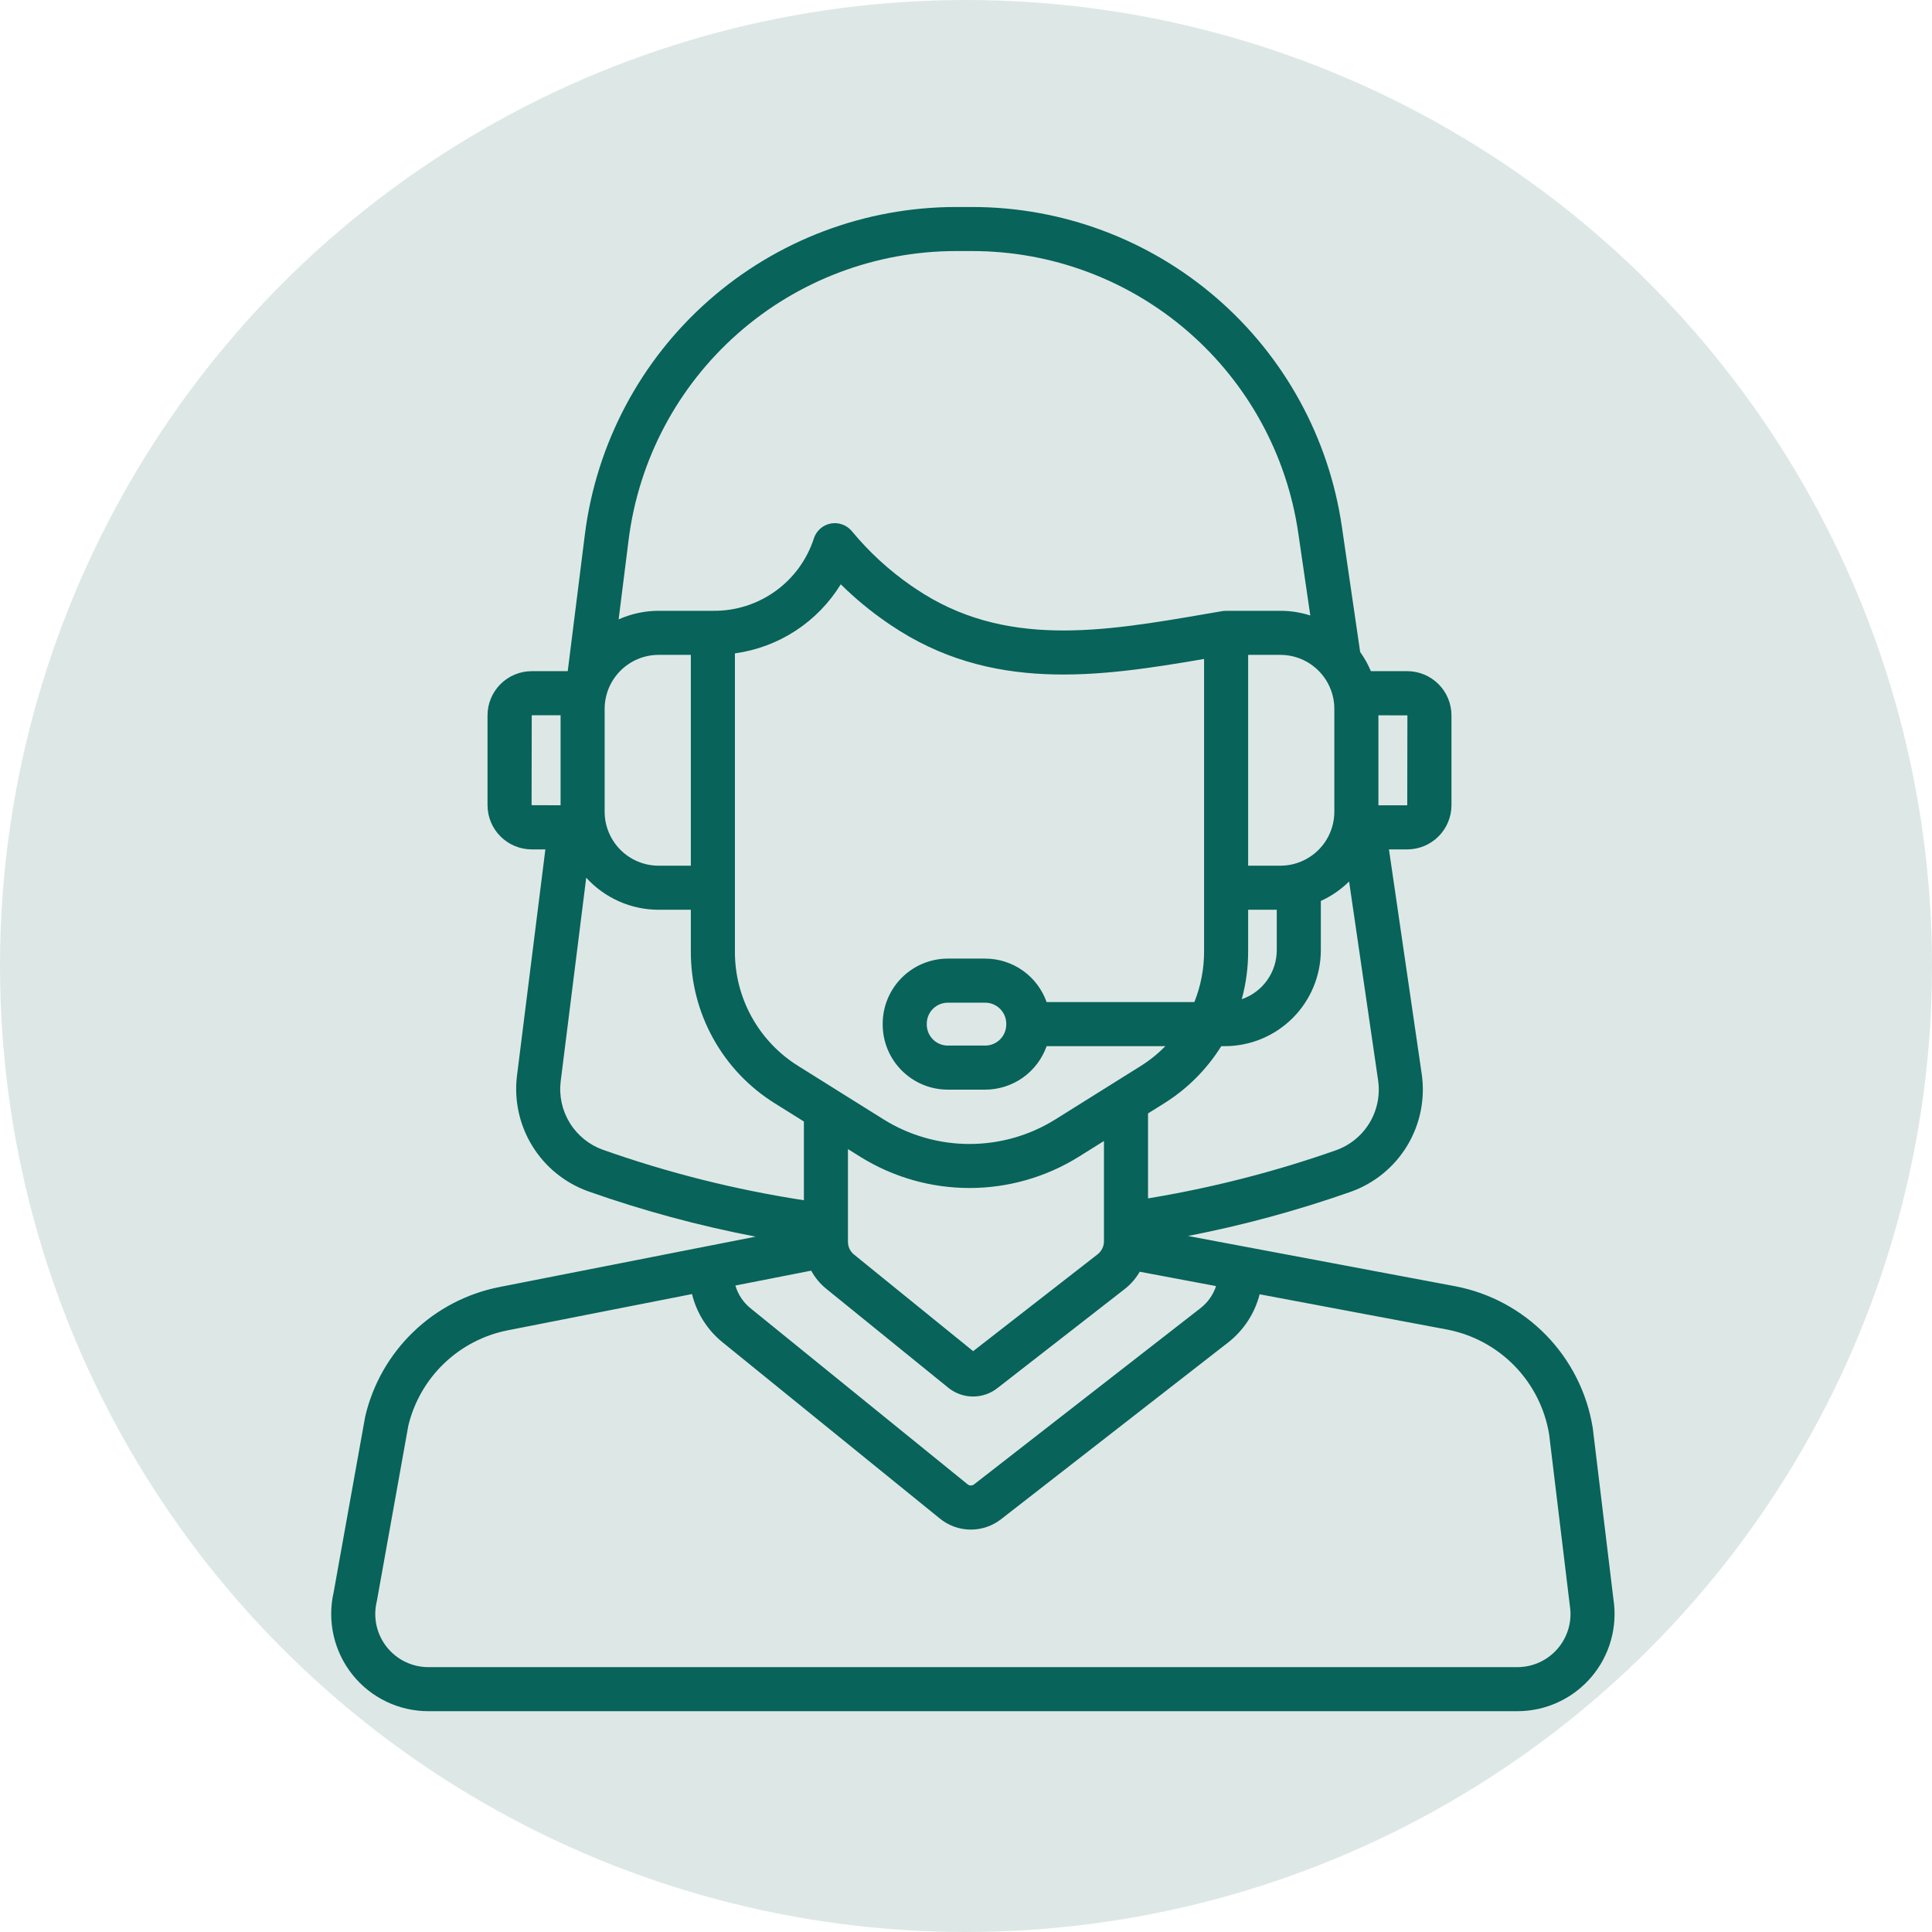
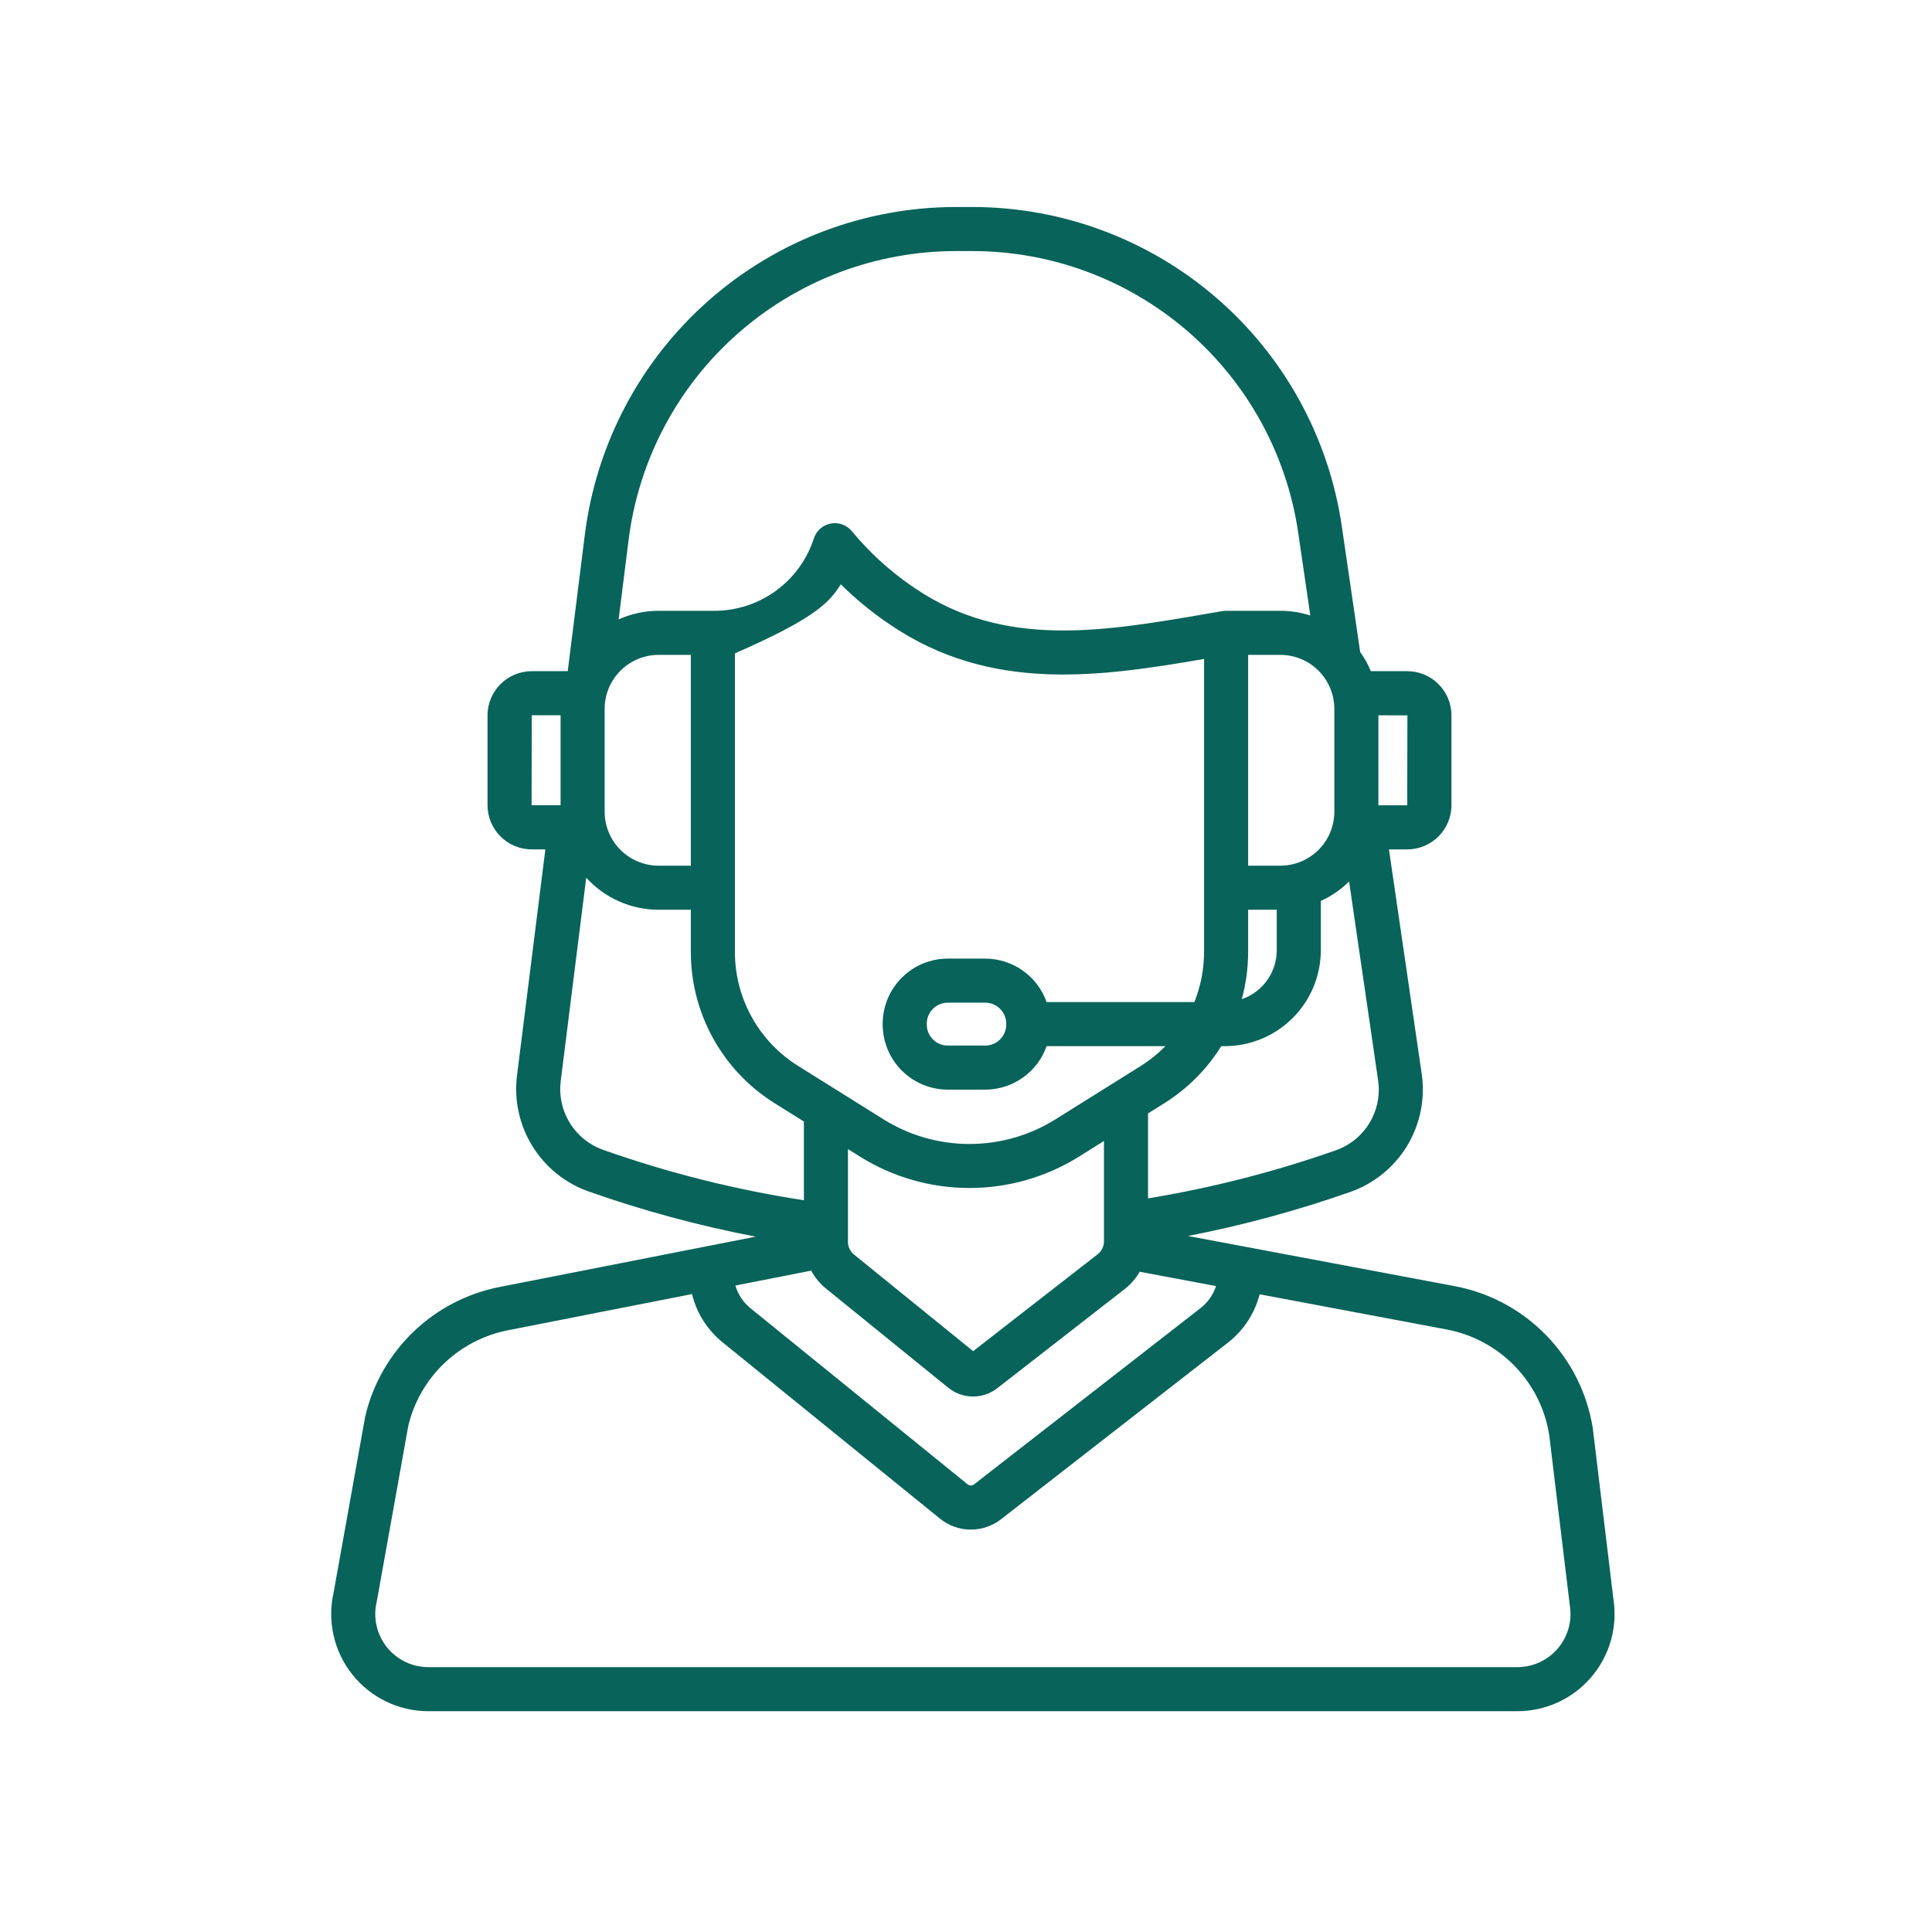
<svg xmlns="http://www.w3.org/2000/svg" width="140" height="140" viewBox="0 0 140 140" fill="none">
-   <circle cx="70" cy="70" r="70" fill="#DDE8E6" />
-   <path d="M116.914 115.875L115.422 103.514C115.419 103.493 115.416 103.473 115.413 103.452C115.003 100.927 113.825 98.588 112.041 96.755C110.256 94.921 107.951 93.681 105.437 93.203L90.211 90.339L90.21 90.339L86.086 89.563C90.083 88.787 94.017 87.719 97.858 86.369C99.573 85.764 101.025 84.583 101.967 83.028C102.909 81.472 103.283 79.639 103.025 77.838L100.649 61.551H101.974C102.824 61.55 103.638 61.212 104.239 60.611C104.84 60.01 105.178 59.196 105.179 58.346V51.839C105.178 50.99 104.84 50.175 104.239 49.574C103.638 48.974 102.824 48.636 101.974 48.635H99.338C99.132 48.143 98.872 47.677 98.562 47.244L97.236 38.157C96.297 31.724 93.073 25.843 88.154 21.591C83.235 17.339 76.95 14.999 70.448 15L69.247 15C62.655 15.009 56.291 17.419 51.347 21.78C46.403 26.142 43.218 32.155 42.386 38.695L41.14 48.635H38.532C37.683 48.636 36.868 48.974 36.267 49.574C35.666 50.175 35.328 50.99 35.328 51.839V58.346C35.328 59.196 35.666 60.01 36.267 60.611C36.868 61.212 37.683 61.55 38.532 61.551H39.519L37.461 77.962C37.246 79.733 37.639 81.525 38.575 83.044C39.511 84.564 40.935 85.72 42.614 86.324C46.574 87.724 50.634 88.823 54.76 89.612L51.247 90.303C51.239 90.304 51.231 90.306 51.223 90.307L36.17 93.267C33.828 93.731 31.669 94.859 29.949 96.516C28.23 98.172 27.023 100.288 26.472 102.611C26.466 102.639 26.46 102.667 26.455 102.695L24.177 115.386C23.941 116.418 23.941 117.489 24.176 118.521C24.411 119.553 24.876 120.519 25.535 121.347C26.195 122.175 27.033 122.843 27.986 123.302C28.94 123.762 29.985 124 31.043 124H109.953C110.97 124 111.974 123.78 112.897 123.355C113.821 122.931 114.641 122.311 115.303 121.539C115.964 120.767 116.451 119.861 116.729 118.884C117.007 117.906 117.07 116.88 116.914 115.875ZM99.885 51.833L101.986 51.839L101.974 58.357H99.885V51.833ZM97.761 63.875L99.865 78.3C100.017 79.367 99.795 80.454 99.236 81.377C98.677 82.299 97.815 82.998 96.798 83.356C92.372 84.912 87.819 86.077 83.191 86.839V80.682L84.346 79.96C86.028 78.911 87.449 77.491 88.498 75.809H88.758C90.602 75.807 92.369 75.074 93.673 73.77C94.977 72.467 95.71 70.7 95.713 68.856V65.286C96.473 64.94 97.166 64.462 97.761 63.875ZM76.452 81.131C74.591 82.286 72.444 82.897 70.254 82.897C68.063 82.897 65.916 82.286 64.055 81.132L60.744 79.061C60.739 79.057 60.733 79.054 60.728 79.05L57.853 77.252C56.443 76.376 55.279 75.154 54.474 73.701C53.669 72.249 53.249 70.614 53.255 68.954V47.346C54.824 47.131 56.326 46.57 57.652 45.705C58.979 44.839 60.096 43.689 60.925 42.34C61.94 43.343 63.04 44.256 64.213 45.069L64.523 45.28C71.789 50.204 79.632 49.056 87.252 47.751V68.954C87.253 70.208 87.014 71.451 86.548 72.615H75.842C75.516 71.695 74.914 70.898 74.118 70.334C73.321 69.769 72.369 69.466 71.393 69.464H68.681C67.43 69.466 66.231 69.963 65.347 70.848C64.462 71.732 63.965 72.931 63.963 74.182V74.242C63.965 75.493 64.462 76.692 65.347 77.576C66.231 78.461 67.43 78.958 68.681 78.96H71.393C72.369 78.958 73.321 78.655 74.118 78.091C74.914 77.526 75.517 76.729 75.842 75.809H84.449C83.909 76.358 83.306 76.843 82.652 77.252L76.452 81.131ZM79.997 82.68V89.95C79.997 90.132 79.955 90.311 79.875 90.474C79.795 90.637 79.679 90.78 79.536 90.892L70.518 97.91L61.888 90.912C61.644 90.715 61.488 90.431 61.453 90.12C61.453 90.108 61.453 90.097 61.452 90.085C61.449 90.052 61.446 90.02 61.446 89.987V83.267L62.361 83.839C64.731 85.309 67.465 86.087 70.254 86.087C73.042 86.087 75.776 85.308 78.146 83.839L79.997 82.68ZM72.917 74.182V74.242C72.917 74.646 72.756 75.034 72.47 75.319C72.184 75.605 71.797 75.766 71.393 75.766H68.681C68.277 75.766 67.889 75.605 67.604 75.319C67.318 75.034 67.157 74.646 67.157 74.242V74.182C67.157 73.778 67.318 73.391 67.604 73.105C67.889 72.819 68.277 72.658 68.681 72.658H71.393C71.797 72.658 72.184 72.819 72.47 73.105C72.756 73.391 72.917 73.778 72.917 74.182ZM89.982 72.407C90.29 71.282 90.445 70.12 90.445 68.954V65.924H92.519V68.856C92.518 69.638 92.273 70.401 91.818 71.037C91.364 71.673 90.722 72.152 89.982 72.407ZM96.691 51.364V58.822C96.69 59.858 96.278 60.852 95.545 61.585C94.812 62.317 93.818 62.73 92.782 62.731H90.445V47.455L92.782 47.455C93.818 47.456 94.812 47.868 95.545 48.601C96.278 49.334 96.69 50.327 96.691 51.364ZM45.555 39.093C46.288 33.324 49.098 28.02 53.459 24.174C57.819 20.327 63.432 18.201 69.247 18.193H70.448C76.183 18.192 81.727 20.256 86.065 24.006C90.404 27.757 93.248 32.944 94.076 38.618L94.949 44.601C94.249 44.376 93.518 44.261 92.782 44.261L88.929 44.261C88.921 44.261 88.913 44.262 88.905 44.261H88.848L88.842 44.262C88.792 44.262 88.743 44.264 88.693 44.269C88.686 44.27 88.678 44.271 88.671 44.272C88.641 44.275 88.61 44.277 88.58 44.282L87.487 44.47C79.915 45.774 72.763 47.006 66.315 42.636L66.025 42.439C64.418 41.325 62.971 39.996 61.727 38.489C61.544 38.269 61.306 38.101 61.037 38.004C60.768 37.907 60.478 37.884 60.197 37.937C59.915 37.991 59.654 38.119 59.439 38.308C59.225 38.497 59.065 38.741 58.976 39.013C58.479 40.553 57.502 41.893 56.188 42.837C54.874 43.782 53.292 44.281 51.674 44.261C51.672 44.261 51.669 44.262 51.667 44.262C51.664 44.262 51.661 44.261 51.658 44.261L47.724 44.261C46.726 44.262 45.739 44.474 44.828 44.884L45.555 39.093ZM43.815 51.364C43.816 50.327 44.229 49.334 44.962 48.601C45.694 47.868 46.688 47.456 47.724 47.455L50.061 47.455V62.731H47.724C46.688 62.73 45.694 62.318 44.962 61.585C44.229 60.852 43.816 59.858 43.815 58.822V51.364ZM38.521 58.346L38.532 51.828H40.622V58.353L38.521 58.346ZM43.68 83.314C42.685 82.955 41.842 82.27 41.288 81.37C40.734 80.47 40.502 79.408 40.629 78.359L42.48 63.601C43.144 64.333 43.954 64.917 44.857 65.317C45.76 65.718 46.737 65.924 47.724 65.924H50.061V68.954C50.054 71.156 50.611 73.324 51.679 75.25C52.746 77.177 54.289 78.798 56.16 79.96L58.253 81.269V86.974C53.291 86.213 48.412 84.987 43.68 83.314ZM58.781 92.076C59.056 92.582 59.428 93.029 59.876 93.392L68.705 100.551C69.208 100.963 69.836 101.191 70.486 101.197C71.136 101.203 71.768 100.988 72.279 100.586L81.497 93.412C81.938 93.067 82.31 92.64 82.59 92.155L88.12 93.195C87.915 93.82 87.529 94.371 87.012 94.778L70.585 107.563C70.517 107.616 70.434 107.644 70.349 107.643C70.264 107.642 70.181 107.612 70.115 107.558L54.378 94.795C53.857 94.373 53.477 93.8 53.29 93.155L58.781 92.076ZM112.884 119.454C112.523 119.878 112.074 120.219 111.568 120.453C111.061 120.686 110.511 120.807 109.953 120.807H31.043C30.462 120.807 29.889 120.675 29.367 120.423C28.844 120.17 28.385 119.802 28.025 119.347C27.665 118.892 27.412 118.361 27.285 117.794C27.159 117.228 27.163 116.64 27.296 116.075C27.303 116.047 27.308 116.018 27.314 115.99L29.59 103.303C30.005 101.586 30.904 100.023 32.179 98.8C33.454 97.577 35.053 96.744 36.786 96.401L50.146 93.773C50.482 95.153 51.263 96.384 52.368 97.276L68.105 110.039C68.73 110.55 69.511 110.833 70.319 110.84C71.126 110.848 71.912 110.581 72.548 110.082L88.975 97.297C90.111 96.416 90.921 95.182 91.278 93.789L104.846 96.341C106.709 96.696 108.418 97.613 109.743 98.97C111.068 100.327 111.945 102.058 112.255 103.929L113.748 116.287C113.75 116.307 113.753 116.328 113.756 116.348C113.845 116.898 113.812 117.46 113.662 117.997C113.511 118.533 113.246 119.03 112.884 119.454Z" fill="#08635A" />
+   <path d="M116.914 115.875L115.422 103.514C115.419 103.493 115.416 103.473 115.413 103.452C115.003 100.927 113.825 98.588 112.041 96.755C110.256 94.921 107.951 93.681 105.437 93.203L90.211 90.339L90.21 90.339L86.086 89.563C90.083 88.787 94.017 87.719 97.858 86.369C99.573 85.764 101.025 84.583 101.967 83.028C102.909 81.472 103.283 79.639 103.025 77.838L100.649 61.551H101.974C102.824 61.55 103.638 61.212 104.239 60.611C104.84 60.01 105.178 59.196 105.179 58.346V51.839C105.178 50.99 104.84 50.175 104.239 49.574C103.638 48.974 102.824 48.636 101.974 48.635H99.338C99.132 48.143 98.872 47.677 98.562 47.244L97.236 38.157C96.297 31.724 93.073 25.843 88.154 21.591C83.235 17.339 76.95 14.999 70.448 15L69.247 15C62.655 15.009 56.291 17.419 51.347 21.78C46.403 26.142 43.218 32.155 42.386 38.695L41.14 48.635H38.532C37.683 48.636 36.868 48.974 36.267 49.574C35.666 50.175 35.328 50.99 35.328 51.839V58.346C35.328 59.196 35.666 60.01 36.267 60.611C36.868 61.212 37.683 61.55 38.532 61.551H39.519L37.461 77.962C37.246 79.733 37.639 81.525 38.575 83.044C39.511 84.564 40.935 85.72 42.614 86.324C46.574 87.724 50.634 88.823 54.76 89.612L51.247 90.303C51.239 90.304 51.231 90.306 51.223 90.307L36.17 93.267C33.828 93.731 31.669 94.859 29.949 96.516C28.23 98.172 27.023 100.288 26.472 102.611C26.466 102.639 26.46 102.667 26.455 102.695L24.177 115.386C23.941 116.418 23.941 117.489 24.176 118.521C24.411 119.553 24.876 120.519 25.535 121.347C26.195 122.175 27.033 122.843 27.986 123.302C28.94 123.762 29.985 124 31.043 124H109.953C110.97 124 111.974 123.78 112.897 123.355C113.821 122.931 114.641 122.311 115.303 121.539C115.964 120.767 116.451 119.861 116.729 118.884C117.007 117.906 117.07 116.88 116.914 115.875ZM99.885 51.833L101.986 51.839L101.974 58.357H99.885V51.833ZM97.761 63.875L99.865 78.3C100.017 79.367 99.795 80.454 99.236 81.377C98.677 82.299 97.815 82.998 96.798 83.356C92.372 84.912 87.819 86.077 83.191 86.839V80.682L84.346 79.96C86.028 78.911 87.449 77.491 88.498 75.809H88.758C90.602 75.807 92.369 75.074 93.673 73.77C94.977 72.467 95.71 70.7 95.713 68.856V65.286C96.473 64.94 97.166 64.462 97.761 63.875ZM76.452 81.131C74.591 82.286 72.444 82.897 70.254 82.897C68.063 82.897 65.916 82.286 64.055 81.132L60.744 79.061C60.739 79.057 60.733 79.054 60.728 79.05L57.853 77.252C56.443 76.376 55.279 75.154 54.474 73.701C53.669 72.249 53.249 70.614 53.255 68.954V47.346C58.979 44.839 60.096 43.689 60.925 42.34C61.94 43.343 63.04 44.256 64.213 45.069L64.523 45.28C71.789 50.204 79.632 49.056 87.252 47.751V68.954C87.253 70.208 87.014 71.451 86.548 72.615H75.842C75.516 71.695 74.914 70.898 74.118 70.334C73.321 69.769 72.369 69.466 71.393 69.464H68.681C67.43 69.466 66.231 69.963 65.347 70.848C64.462 71.732 63.965 72.931 63.963 74.182V74.242C63.965 75.493 64.462 76.692 65.347 77.576C66.231 78.461 67.43 78.958 68.681 78.96H71.393C72.369 78.958 73.321 78.655 74.118 78.091C74.914 77.526 75.517 76.729 75.842 75.809H84.449C83.909 76.358 83.306 76.843 82.652 77.252L76.452 81.131ZM79.997 82.68V89.95C79.997 90.132 79.955 90.311 79.875 90.474C79.795 90.637 79.679 90.78 79.536 90.892L70.518 97.91L61.888 90.912C61.644 90.715 61.488 90.431 61.453 90.12C61.453 90.108 61.453 90.097 61.452 90.085C61.449 90.052 61.446 90.02 61.446 89.987V83.267L62.361 83.839C64.731 85.309 67.465 86.087 70.254 86.087C73.042 86.087 75.776 85.308 78.146 83.839L79.997 82.68ZM72.917 74.182V74.242C72.917 74.646 72.756 75.034 72.47 75.319C72.184 75.605 71.797 75.766 71.393 75.766H68.681C68.277 75.766 67.889 75.605 67.604 75.319C67.318 75.034 67.157 74.646 67.157 74.242V74.182C67.157 73.778 67.318 73.391 67.604 73.105C67.889 72.819 68.277 72.658 68.681 72.658H71.393C71.797 72.658 72.184 72.819 72.47 73.105C72.756 73.391 72.917 73.778 72.917 74.182ZM89.982 72.407C90.29 71.282 90.445 70.12 90.445 68.954V65.924H92.519V68.856C92.518 69.638 92.273 70.401 91.818 71.037C91.364 71.673 90.722 72.152 89.982 72.407ZM96.691 51.364V58.822C96.69 59.858 96.278 60.852 95.545 61.585C94.812 62.317 93.818 62.73 92.782 62.731H90.445V47.455L92.782 47.455C93.818 47.456 94.812 47.868 95.545 48.601C96.278 49.334 96.69 50.327 96.691 51.364ZM45.555 39.093C46.288 33.324 49.098 28.02 53.459 24.174C57.819 20.327 63.432 18.201 69.247 18.193H70.448C76.183 18.192 81.727 20.256 86.065 24.006C90.404 27.757 93.248 32.944 94.076 38.618L94.949 44.601C94.249 44.376 93.518 44.261 92.782 44.261L88.929 44.261C88.921 44.261 88.913 44.262 88.905 44.261H88.848L88.842 44.262C88.792 44.262 88.743 44.264 88.693 44.269C88.686 44.27 88.678 44.271 88.671 44.272C88.641 44.275 88.61 44.277 88.58 44.282L87.487 44.47C79.915 45.774 72.763 47.006 66.315 42.636L66.025 42.439C64.418 41.325 62.971 39.996 61.727 38.489C61.544 38.269 61.306 38.101 61.037 38.004C60.768 37.907 60.478 37.884 60.197 37.937C59.915 37.991 59.654 38.119 59.439 38.308C59.225 38.497 59.065 38.741 58.976 39.013C58.479 40.553 57.502 41.893 56.188 42.837C54.874 43.782 53.292 44.281 51.674 44.261C51.672 44.261 51.669 44.262 51.667 44.262C51.664 44.262 51.661 44.261 51.658 44.261L47.724 44.261C46.726 44.262 45.739 44.474 44.828 44.884L45.555 39.093ZM43.815 51.364C43.816 50.327 44.229 49.334 44.962 48.601C45.694 47.868 46.688 47.456 47.724 47.455L50.061 47.455V62.731H47.724C46.688 62.73 45.694 62.318 44.962 61.585C44.229 60.852 43.816 59.858 43.815 58.822V51.364ZM38.521 58.346L38.532 51.828H40.622V58.353L38.521 58.346ZM43.68 83.314C42.685 82.955 41.842 82.27 41.288 81.37C40.734 80.47 40.502 79.408 40.629 78.359L42.48 63.601C43.144 64.333 43.954 64.917 44.857 65.317C45.76 65.718 46.737 65.924 47.724 65.924H50.061V68.954C50.054 71.156 50.611 73.324 51.679 75.25C52.746 77.177 54.289 78.798 56.16 79.96L58.253 81.269V86.974C53.291 86.213 48.412 84.987 43.68 83.314ZM58.781 92.076C59.056 92.582 59.428 93.029 59.876 93.392L68.705 100.551C69.208 100.963 69.836 101.191 70.486 101.197C71.136 101.203 71.768 100.988 72.279 100.586L81.497 93.412C81.938 93.067 82.31 92.64 82.59 92.155L88.12 93.195C87.915 93.82 87.529 94.371 87.012 94.778L70.585 107.563C70.517 107.616 70.434 107.644 70.349 107.643C70.264 107.642 70.181 107.612 70.115 107.558L54.378 94.795C53.857 94.373 53.477 93.8 53.29 93.155L58.781 92.076ZM112.884 119.454C112.523 119.878 112.074 120.219 111.568 120.453C111.061 120.686 110.511 120.807 109.953 120.807H31.043C30.462 120.807 29.889 120.675 29.367 120.423C28.844 120.17 28.385 119.802 28.025 119.347C27.665 118.892 27.412 118.361 27.285 117.794C27.159 117.228 27.163 116.64 27.296 116.075C27.303 116.047 27.308 116.018 27.314 115.99L29.59 103.303C30.005 101.586 30.904 100.023 32.179 98.8C33.454 97.577 35.053 96.744 36.786 96.401L50.146 93.773C50.482 95.153 51.263 96.384 52.368 97.276L68.105 110.039C68.73 110.55 69.511 110.833 70.319 110.84C71.126 110.848 71.912 110.581 72.548 110.082L88.975 97.297C90.111 96.416 90.921 95.182 91.278 93.789L104.846 96.341C106.709 96.696 108.418 97.613 109.743 98.97C111.068 100.327 111.945 102.058 112.255 103.929L113.748 116.287C113.75 116.307 113.753 116.328 113.756 116.348C113.845 116.898 113.812 117.46 113.662 117.997C113.511 118.533 113.246 119.03 112.884 119.454Z" fill="#08635A" />
</svg>